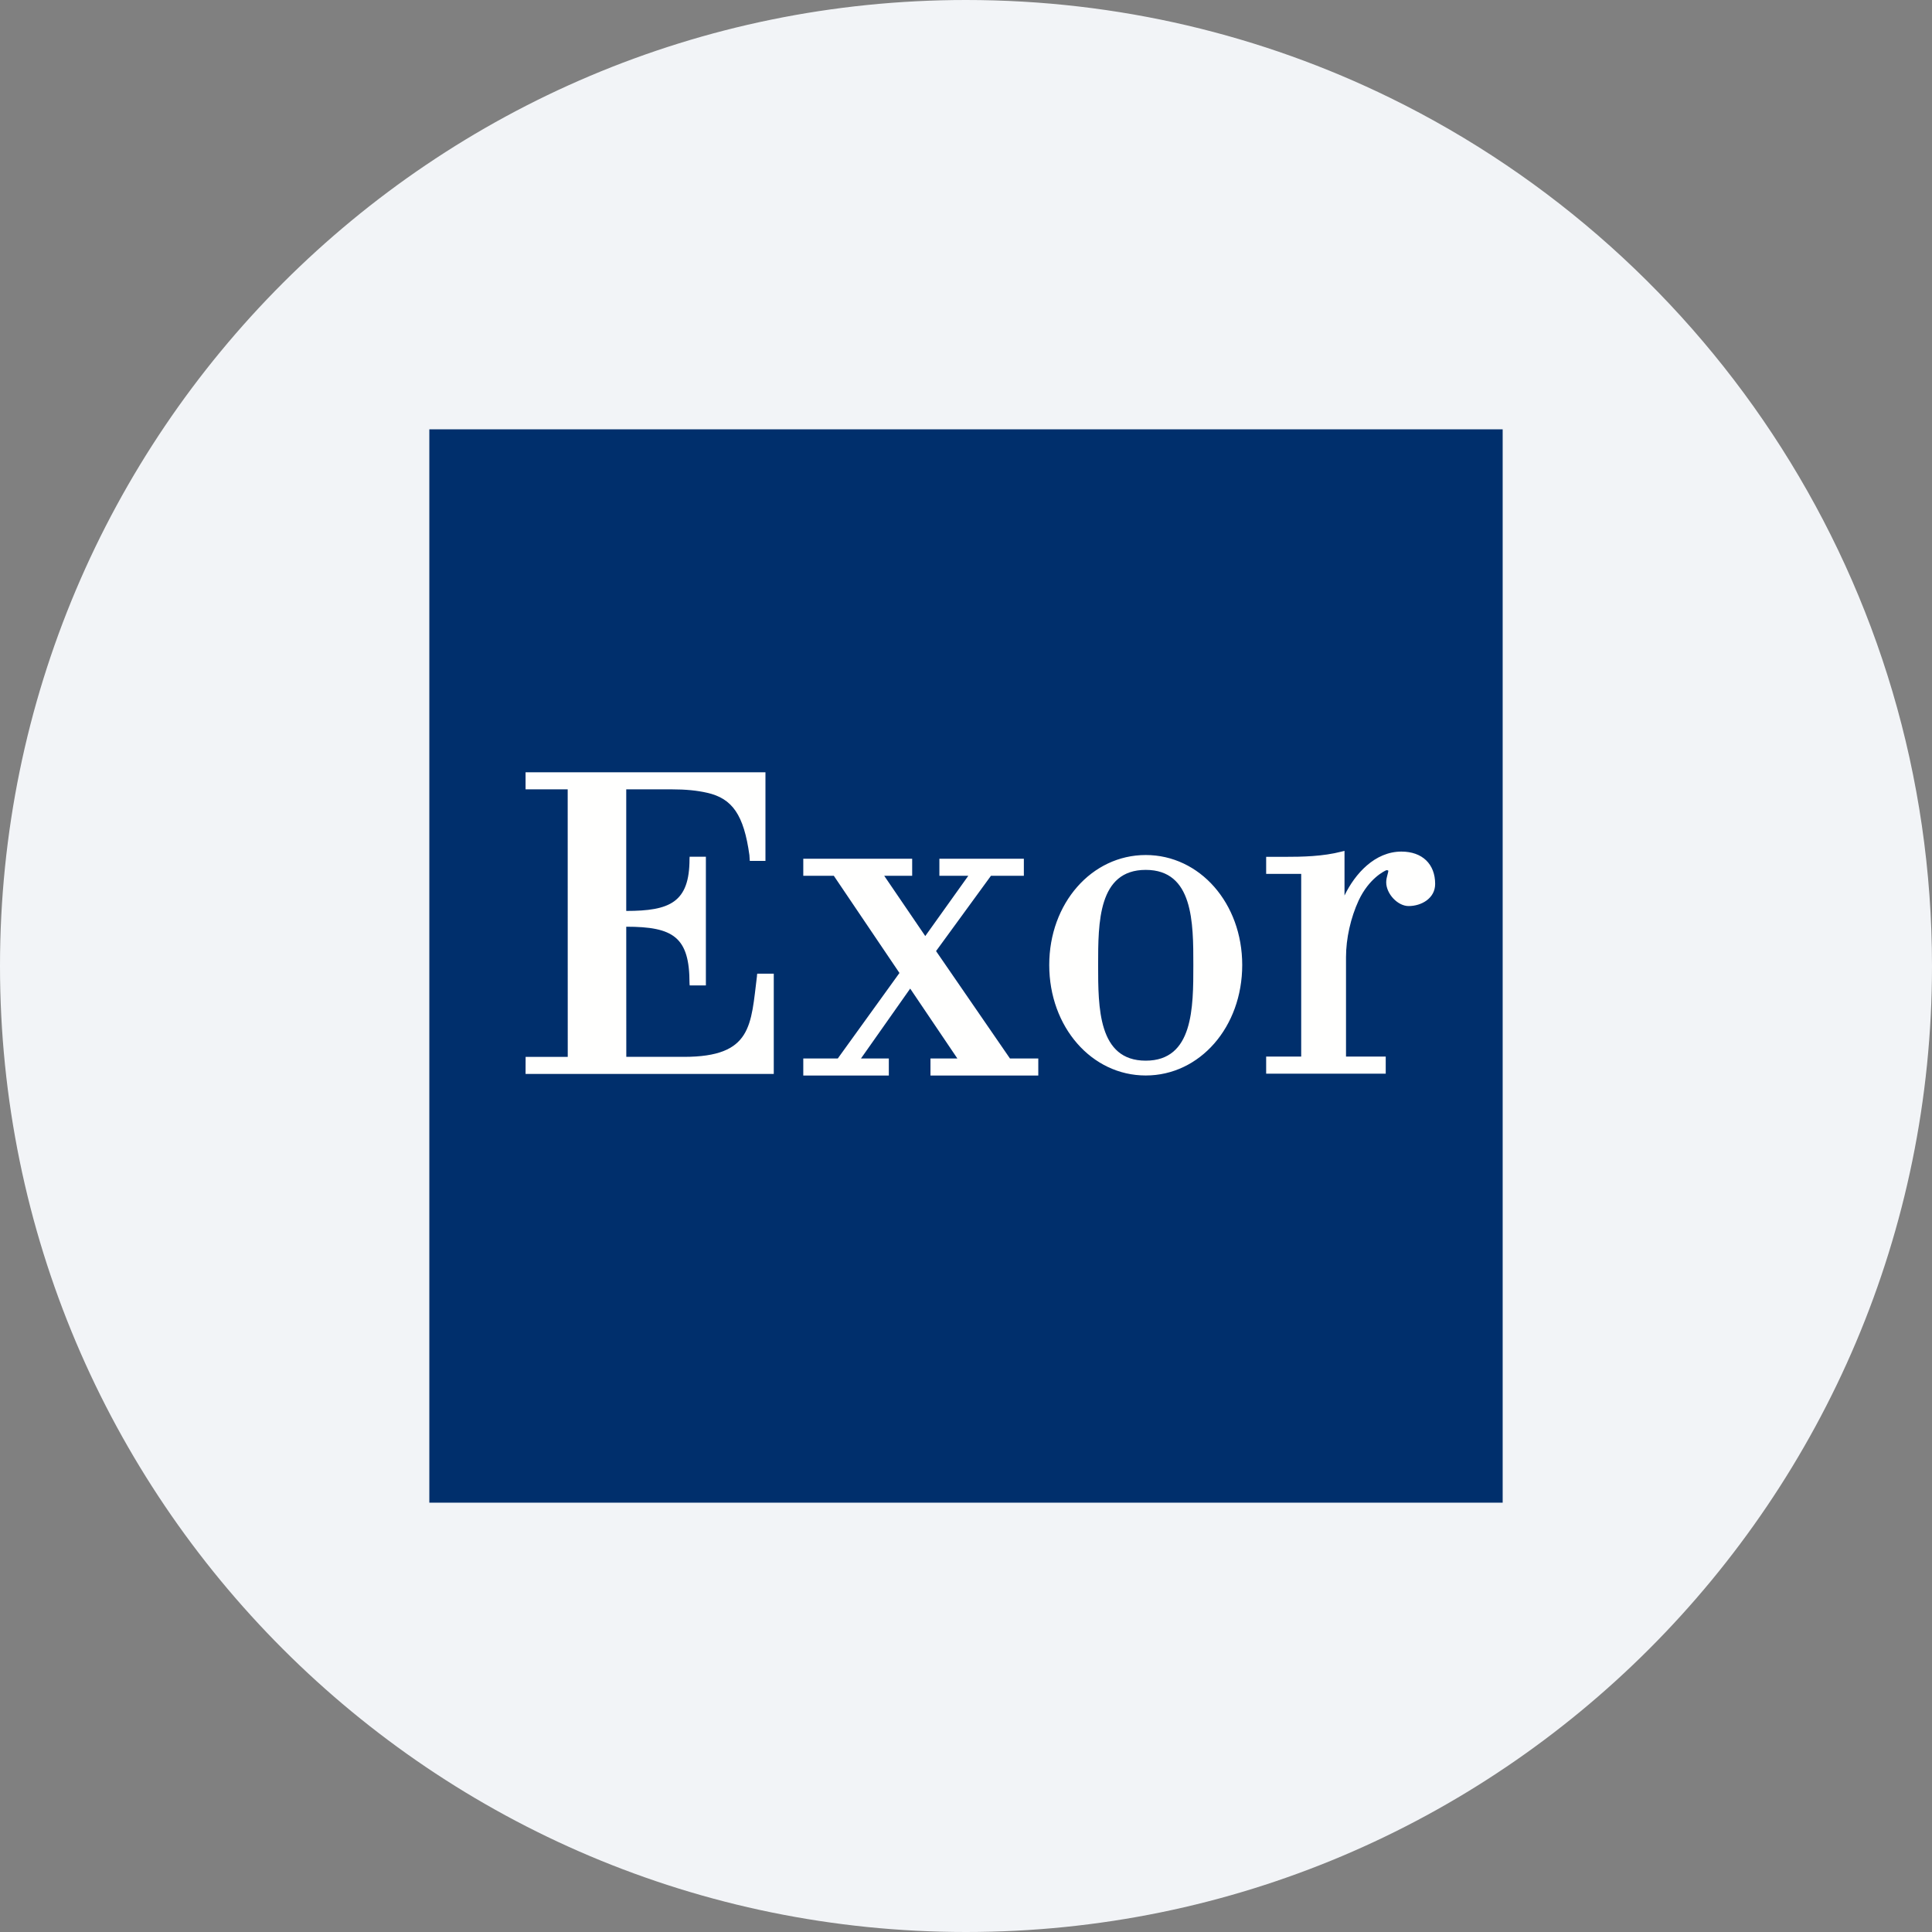
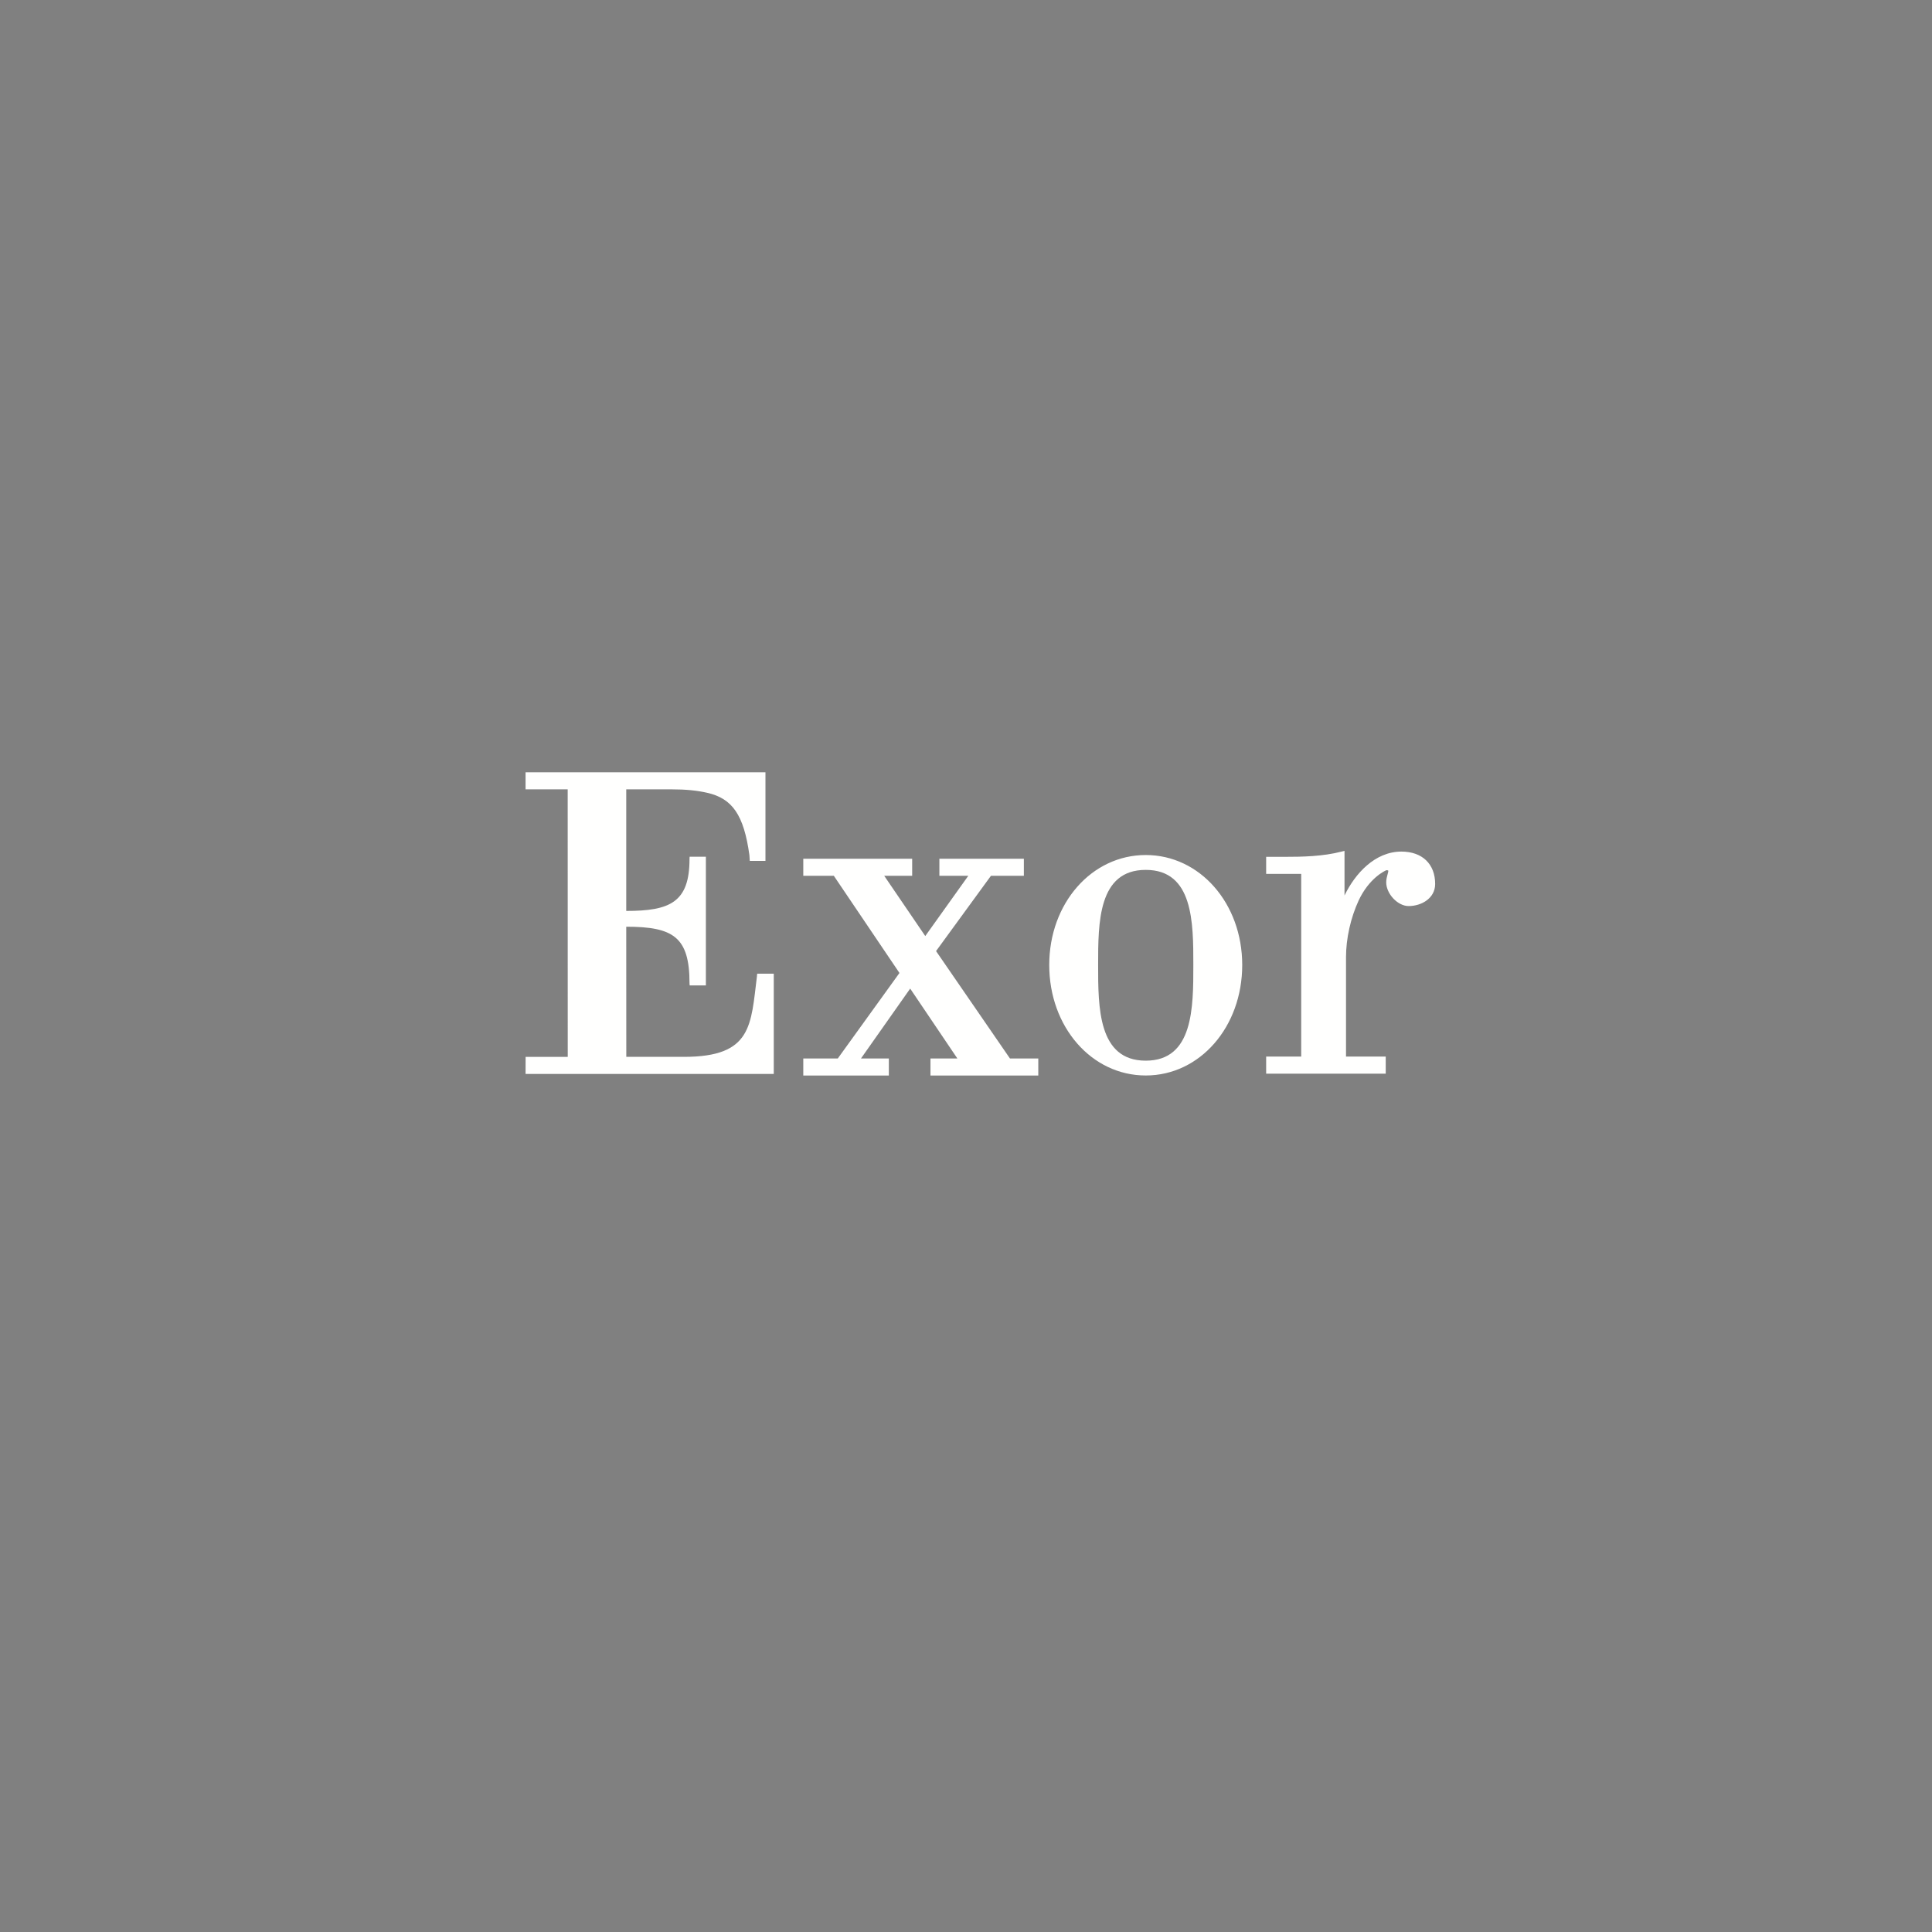
<svg xmlns="http://www.w3.org/2000/svg" height="36" viewBox="0 0 36 36" width="36">
  <rect x="0" y="0" width="36" height="36" fill="#808080" stroke="none" />
  <g fill="none" fill-rule="evenodd">
-     <path d="m18 0c2.837 0 5.52.656 7.907 1.825 5.977 2.927 10.093 9.071 10.093 16.175 0 9.942-8.058 18-18 18-9.941 0-18-8.057-18-18 0-9.941 8.059-18 18-18z" fill="#f2f4f7" fill-rule="nonzero" />
    <g transform="translate(8 8)">
-       <path d="m0 20h20v-20h-20z" fill="#002f6c" />
      <path d="m13.349 11.764c.887 0 .887-.988.887-1.783 0-.789 0-1.772-.887-1.772s-.887.983-.887 1.772c0 .794 0 1.783.887 1.783zm0-3.832c1.008 0 1.798.9 1.798 2.049 0 1.155-.789 2.059-1.798 2.059-1.008 0-1.798-.904-1.798-2.059 0-1.149.79-2.049 1.798-2.049zm4.764-.064c.388 0 .629.231.629.603 0 .268-.255.412-.495.412-.203 0-.417-.228-.417-.443 0-.052.014-.107.026-.15.006-.022.013-.049.013-.059 0-.009 0-.016-.036-.016-.037.015-.322.151-.516.563-.149.323-.236.708-.236 1.058v1.852h.74v.318h-2.228v-.318h.653v-3.404h-.653v-.318h.342c.332 0 .714-.007 1.064-.098l.054-.013v.831c.196-.406.566-.818 1.061-.818zm-8.671 1.854 1.377 2.001h.528v.318h-2.009v-.318h.501l-.879-1.302-.917 1.302h.519v.318h-1.594v-.318h.643l1.149-1.593-1.223-1.811h-.569v-.318h2.029v.318h-.521l.765 1.123.802-1.123h-.539v-.318h1.574v.318h-.613zm-3.338.458.006-.037h.308v1.868h-4.625l.001-.318h.785l-.001-4.985h-.785v-.318h4.47v1.652h-.292l-.007-.108c-.104-.749-.317-1.056-.789-1.162-.185-.042-.392-.064-.672-.064h-.834v2.266c.814 0 1.179-.16 1.179-.968l.002-.042h.303v2.398h-.302l-.003-.041c0-.861-.302-1.053-1.179-1.053l.001 2.425h1.073c1.277 0 1.247-.59 1.363-1.514z" fill="#fffffe" />
    </g>
  </g>
</svg>